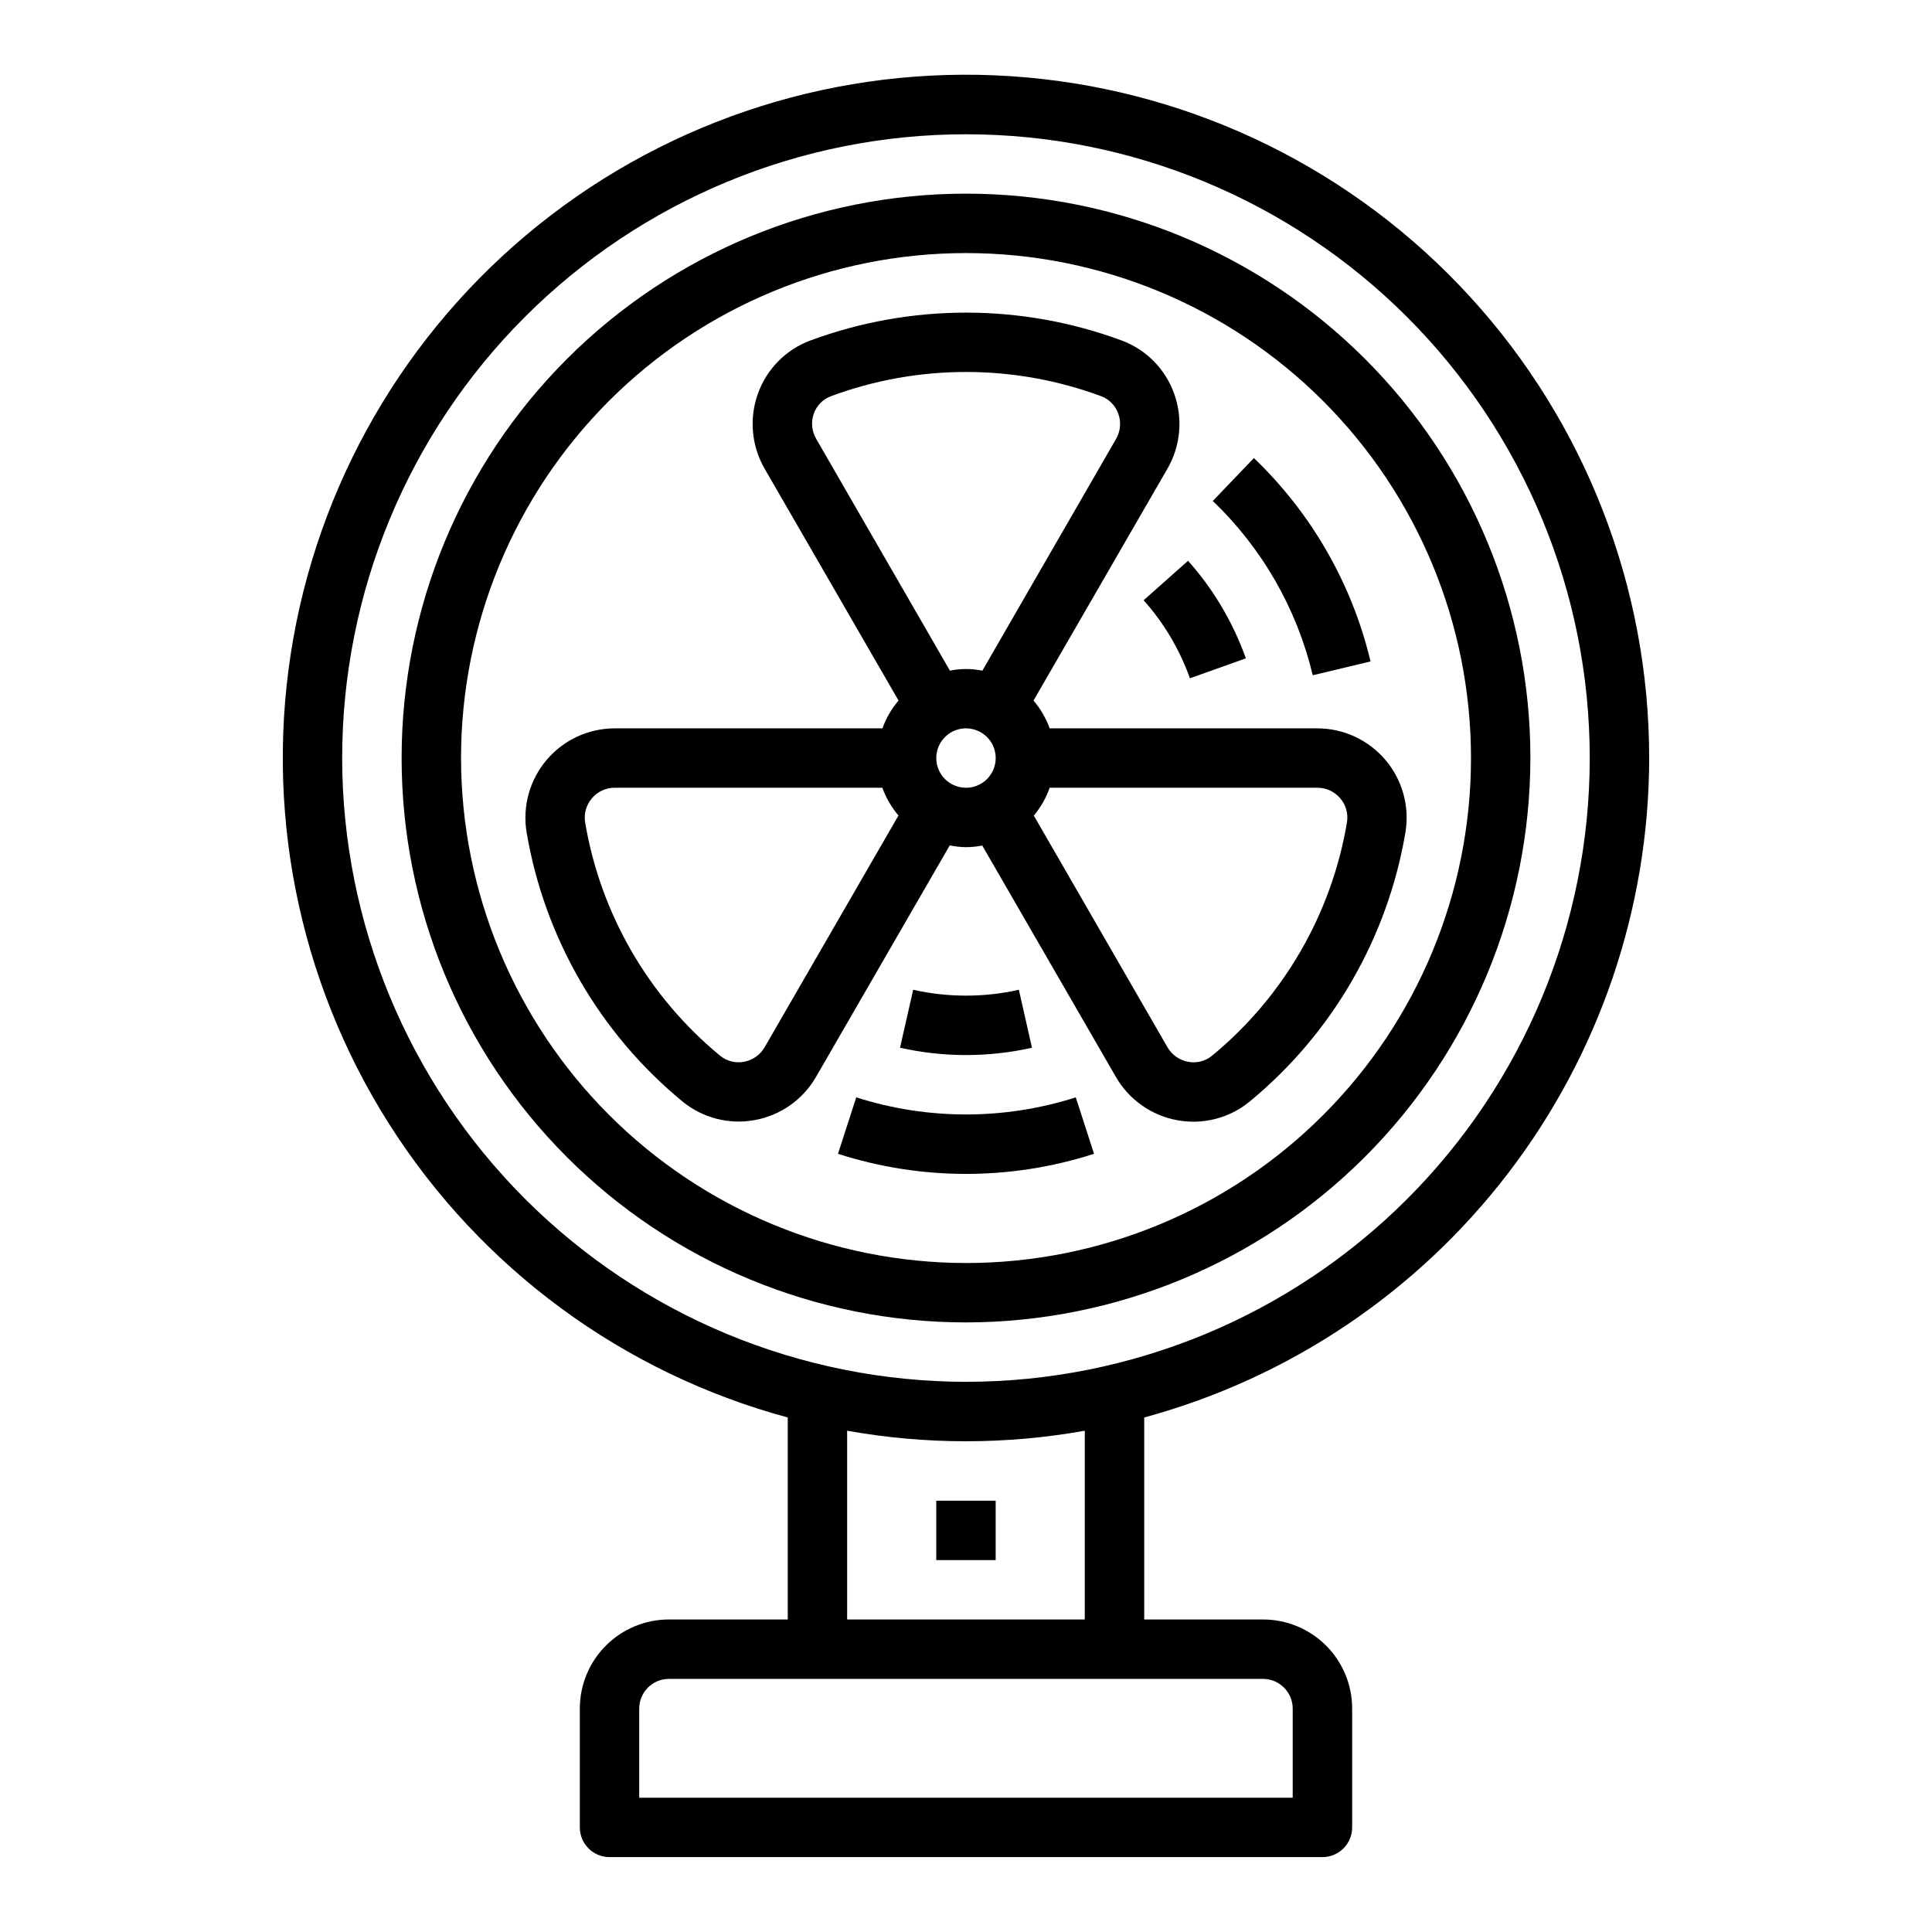
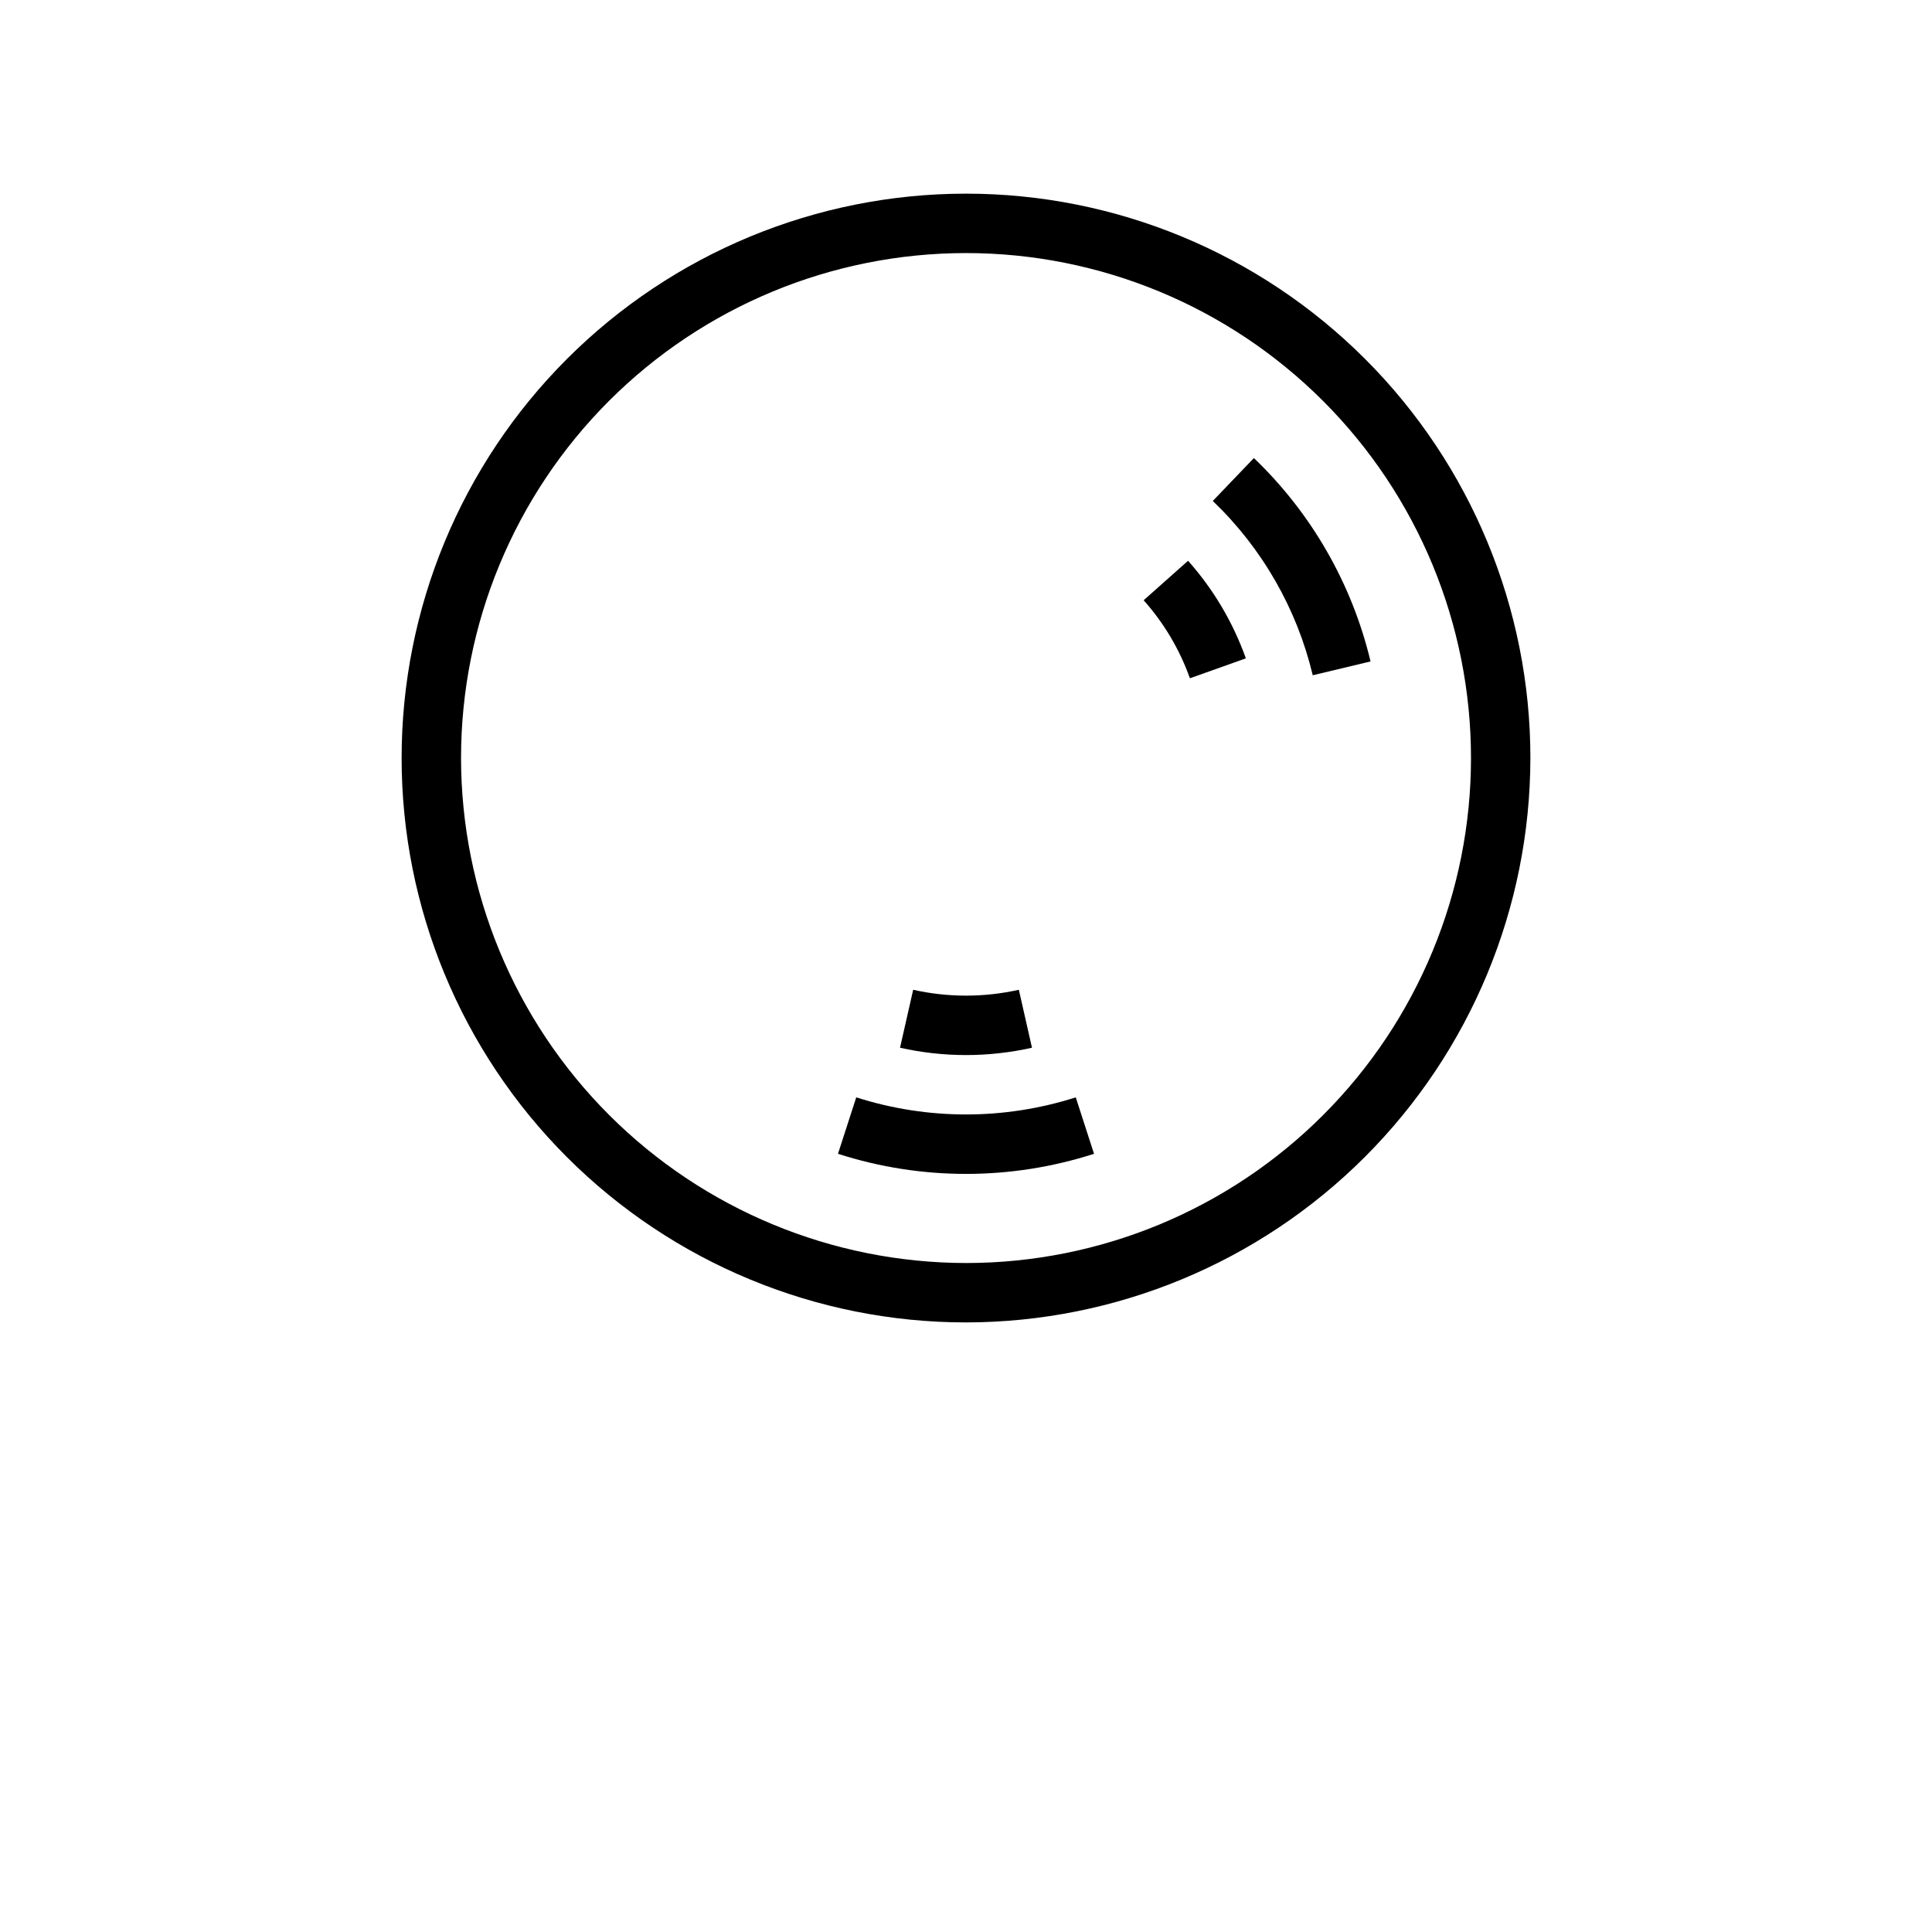
<svg xmlns="http://www.w3.org/2000/svg" fill="#000000" width="800px" height="800px" version="1.1" viewBox="144 144 512 512">
  <g>
    <path d="m549.57 344.89c0-39.668-15.758-77.711-43.809-105.76-28.047-28.051-66.09-43.809-105.76-43.809s-77.711 15.758-105.76 43.809c-28.051 28.051-43.809 66.094-43.809 105.76s15.758 77.711 43.809 105.76c28.051 28.047 66.094 43.805 105.76 43.805 39.652-0.043 77.672-15.812 105.71-43.855 28.039-28.039 43.812-66.055 43.855-105.71zm-283.39 0c0-35.492 14.098-69.531 39.195-94.629s59.137-39.195 94.629-39.195 69.531 14.098 94.625 39.195c25.098 25.098 39.199 59.137 39.199 94.629 0 35.492-14.102 69.531-39.199 94.629-25.094 25.098-59.133 39.195-94.625 39.195-35.48-0.039-69.496-14.152-94.586-39.238-25.09-25.09-39.199-59.105-39.238-94.586z" />
-     <path d="m581.05 344.89c0.008-45.266-16.941-88.895-47.508-122.29-30.566-33.387-72.531-54.117-117.62-58.098-45.094-3.981-90.039 9.07-125.98 36.586-35.945 27.516-60.277 67.5-68.203 112.07-7.926 44.566 1.133 90.488 25.383 128.71 24.254 38.219 61.945 65.969 105.64 77.777v53.531h-31.488c-6.262 0-12.27 2.488-16.699 6.918-4.43 4.426-6.914 10.434-6.914 16.699v31.488c0 2.086 0.828 4.09 2.305 5.566 1.477 1.473 3.477 2.305 5.566 2.305h188.93c2.09 0 4.094-0.832 5.566-2.305 1.477-1.477 2.309-3.481 2.309-5.566v-31.488c0-6.266-2.488-12.273-6.918-16.699-4.43-4.43-10.438-6.918-16.699-6.918h-31.488v-53.531c38.383-10.422 72.277-33.176 96.457-64.754 24.184-31.578 37.312-70.23 37.367-110zm-346.37 0c0-43.844 17.414-85.891 48.418-116.89 31-31 73.051-48.418 116.89-48.418s85.891 17.418 116.89 48.418c31.004 31.004 48.422 73.051 48.422 116.89s-17.418 85.891-48.422 116.89c-31 31-73.047 48.418-116.89 48.418-43.828-0.051-85.848-17.484-116.84-48.473-30.992-30.992-48.426-73.012-48.473-116.84zm251.9 251.91v23.617l-173.18-0.004v-23.613c0-4.348 3.523-7.875 7.871-7.875h157.44c2.086 0 4.09 0.832 5.566 2.309 1.477 1.477 2.305 3.477 2.305 5.566zm-55.105-23.617h-62.973v-50.027c20.824 3.727 42.148 3.727 62.977 0z" />
-     <path d="m400 368.51c1.445-0.012 2.887-0.156 4.305-0.434l35.426 61.332c3.484 6.047 9.461 10.246 16.332 11.477 6.797 1.234 13.793-0.586 19.129-4.977 21.879-18.031 36.527-43.344 41.258-71.297 1.148-6.867-0.785-13.891-5.281-19.207-4.496-5.312-11.105-8.379-18.066-8.383h-70.934c-0.965-2.695-2.414-5.191-4.277-7.363l35.496-61.457v0.004c3.488-6.043 4.141-13.312 1.777-19.879-2.312-6.496-7.375-11.641-13.828-14.066-26.668-9.883-55.992-9.883-82.656 0-6.453 2.426-11.508 7.574-13.824 14.066-2.363 6.566-1.711 13.836 1.777 19.879l35.496 61.457v-0.004c-1.863 2.172-3.312 4.668-4.273 7.363h-70.961c-6.949 0.008-13.551 3.07-18.043 8.375-4.492 5.305-6.43 12.316-5.297 19.176 4.731 27.957 19.383 53.27 41.266 71.297 5.332 4.391 12.328 6.211 19.121 4.977 6.871-1.227 12.848-5.43 16.328-11.48l35.426-61.332-0.004 0.004c1.418 0.289 2.859 0.445 4.309 0.473zm-7.871-23.617h-0.004c0-3.184 1.918-6.055 4.859-7.273s6.328-0.543 8.582 1.707c2.25 2.25 2.922 5.637 1.703 8.578-1.215 2.941-4.086 4.859-7.269 4.859-4.348 0-7.875-3.523-7.875-7.871zm107.06 10.684c1.516 1.77 2.164 4.125 1.762 6.422-4.094 24.223-16.785 46.152-35.746 61.773-1.754 1.453-4.062 2.047-6.297 1.621-2.316-0.414-4.332-1.824-5.512-3.859l-35.426-61.402c1.832-2.18 3.254-4.676 4.199-7.367h70.934c2.344-0.016 4.574 1.016 6.086 2.812zm-139.53-101.94c0.746-2.141 2.406-3.84 4.531-4.637 23.109-8.566 48.527-8.566 71.637 0 2.125 0.797 3.785 2.496 4.535 4.637 0.797 2.211 0.578 4.66-0.598 6.691l-35.426 61.402c-2.836-0.578-5.762-0.578-8.598 0l-35.426-61.402h0.004c-1.199-2.023-1.441-4.473-0.66-6.691zm-13.023 167.89c-1.176 2.039-3.191 3.453-5.508 3.859-2.238 0.422-4.543-0.172-6.301-1.621-18.965-15.617-31.656-37.551-35.754-61.773-0.383-2.301 0.266-4.652 1.773-6.43 1.508-1.781 3.719-2.805 6.051-2.805h70.938c0.965 2.695 2.41 5.188 4.273 7.359z" />
-     <path d="m392.12 541.7h15.742v15.742h-15.742z" />
+     <path d="m392.12 541.7h15.742h-15.742z" />
    <path d="m386 406.3-3.481 15.359c11.512 2.59 23.453 2.59 34.965 0l-3.477-15.359c-9.223 2.07-18.789 2.07-28.008 0z" />
    <path d="m459.34 323.75 14.824-5.281c-3.391-9.527-8.59-18.309-15.316-25.859l-11.77 10.461c5.383 6.039 9.547 13.062 12.262 20.68z" />
    <path d="m433.93 449.77-4.84-14.957c-18.922 6.039-39.254 6.039-58.176 0l-4.84 14.957c22.062 7.102 45.797 7.102 67.855 0z" />
    <path d="m507.21 319.29c-4.906-20.562-15.641-39.277-30.914-53.898l-10.895 11.367c13.09 12.527 22.289 28.566 26.492 46.191z" />
  </g>
</svg>